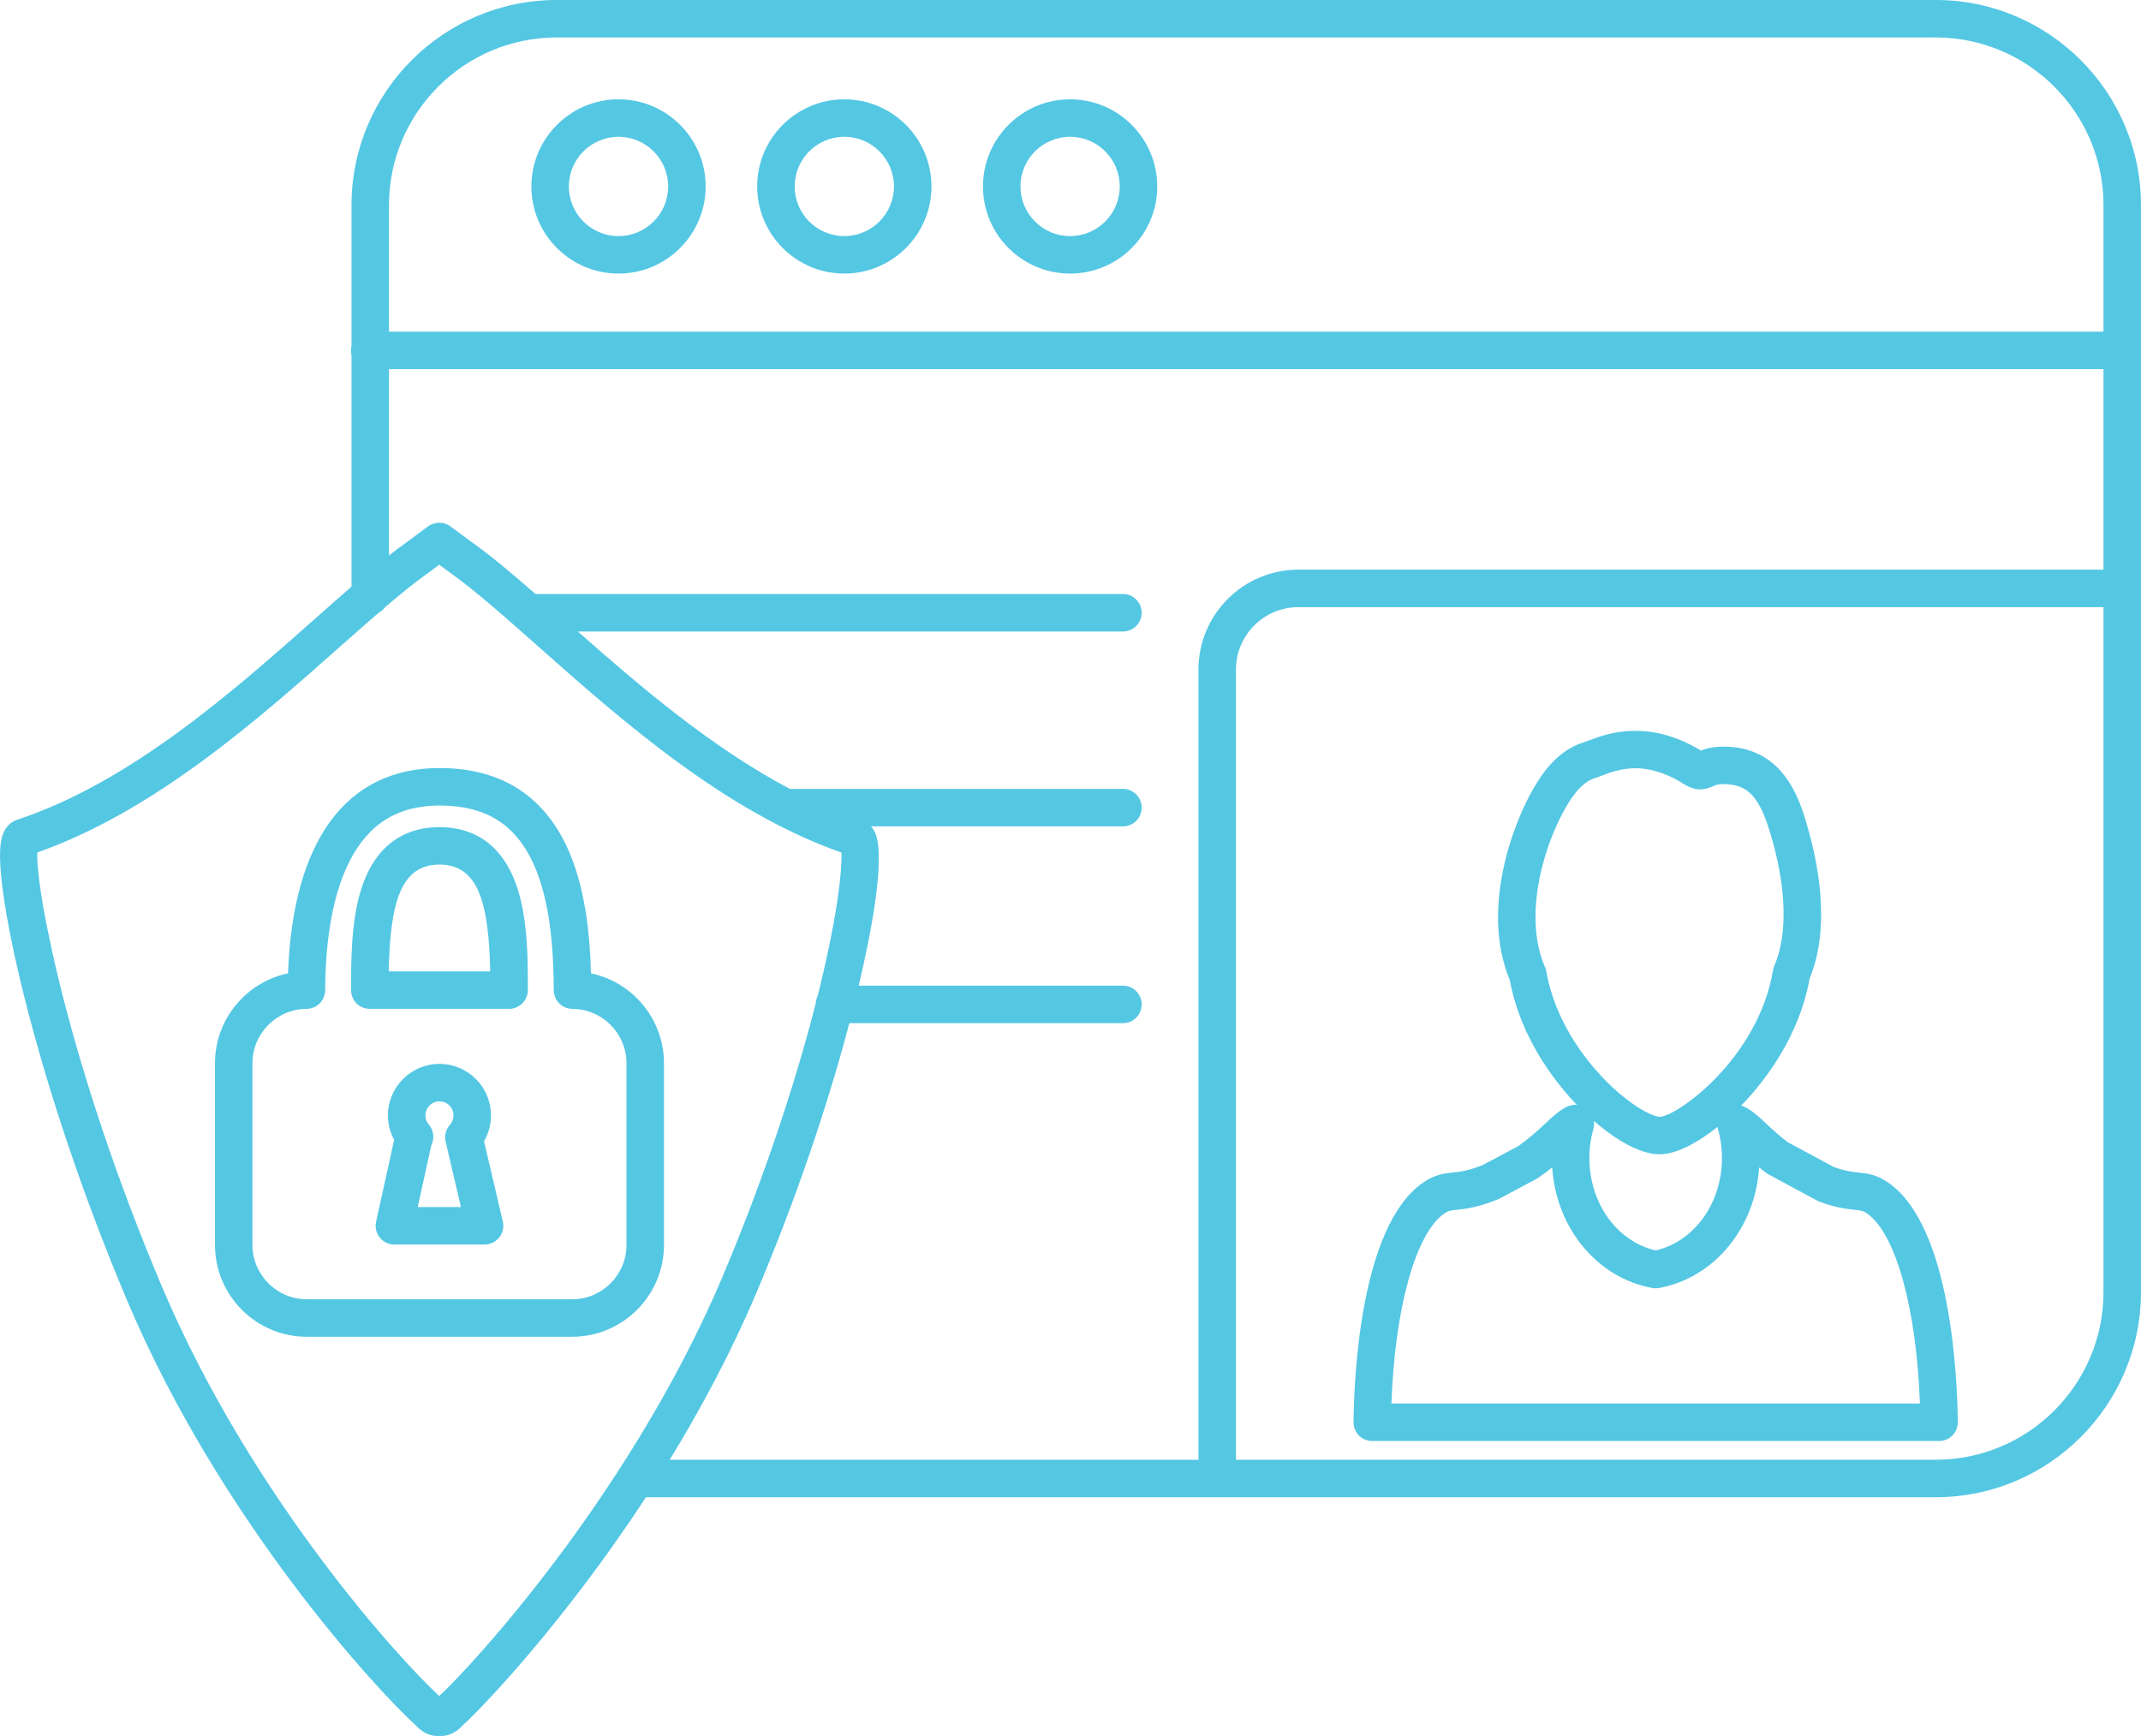
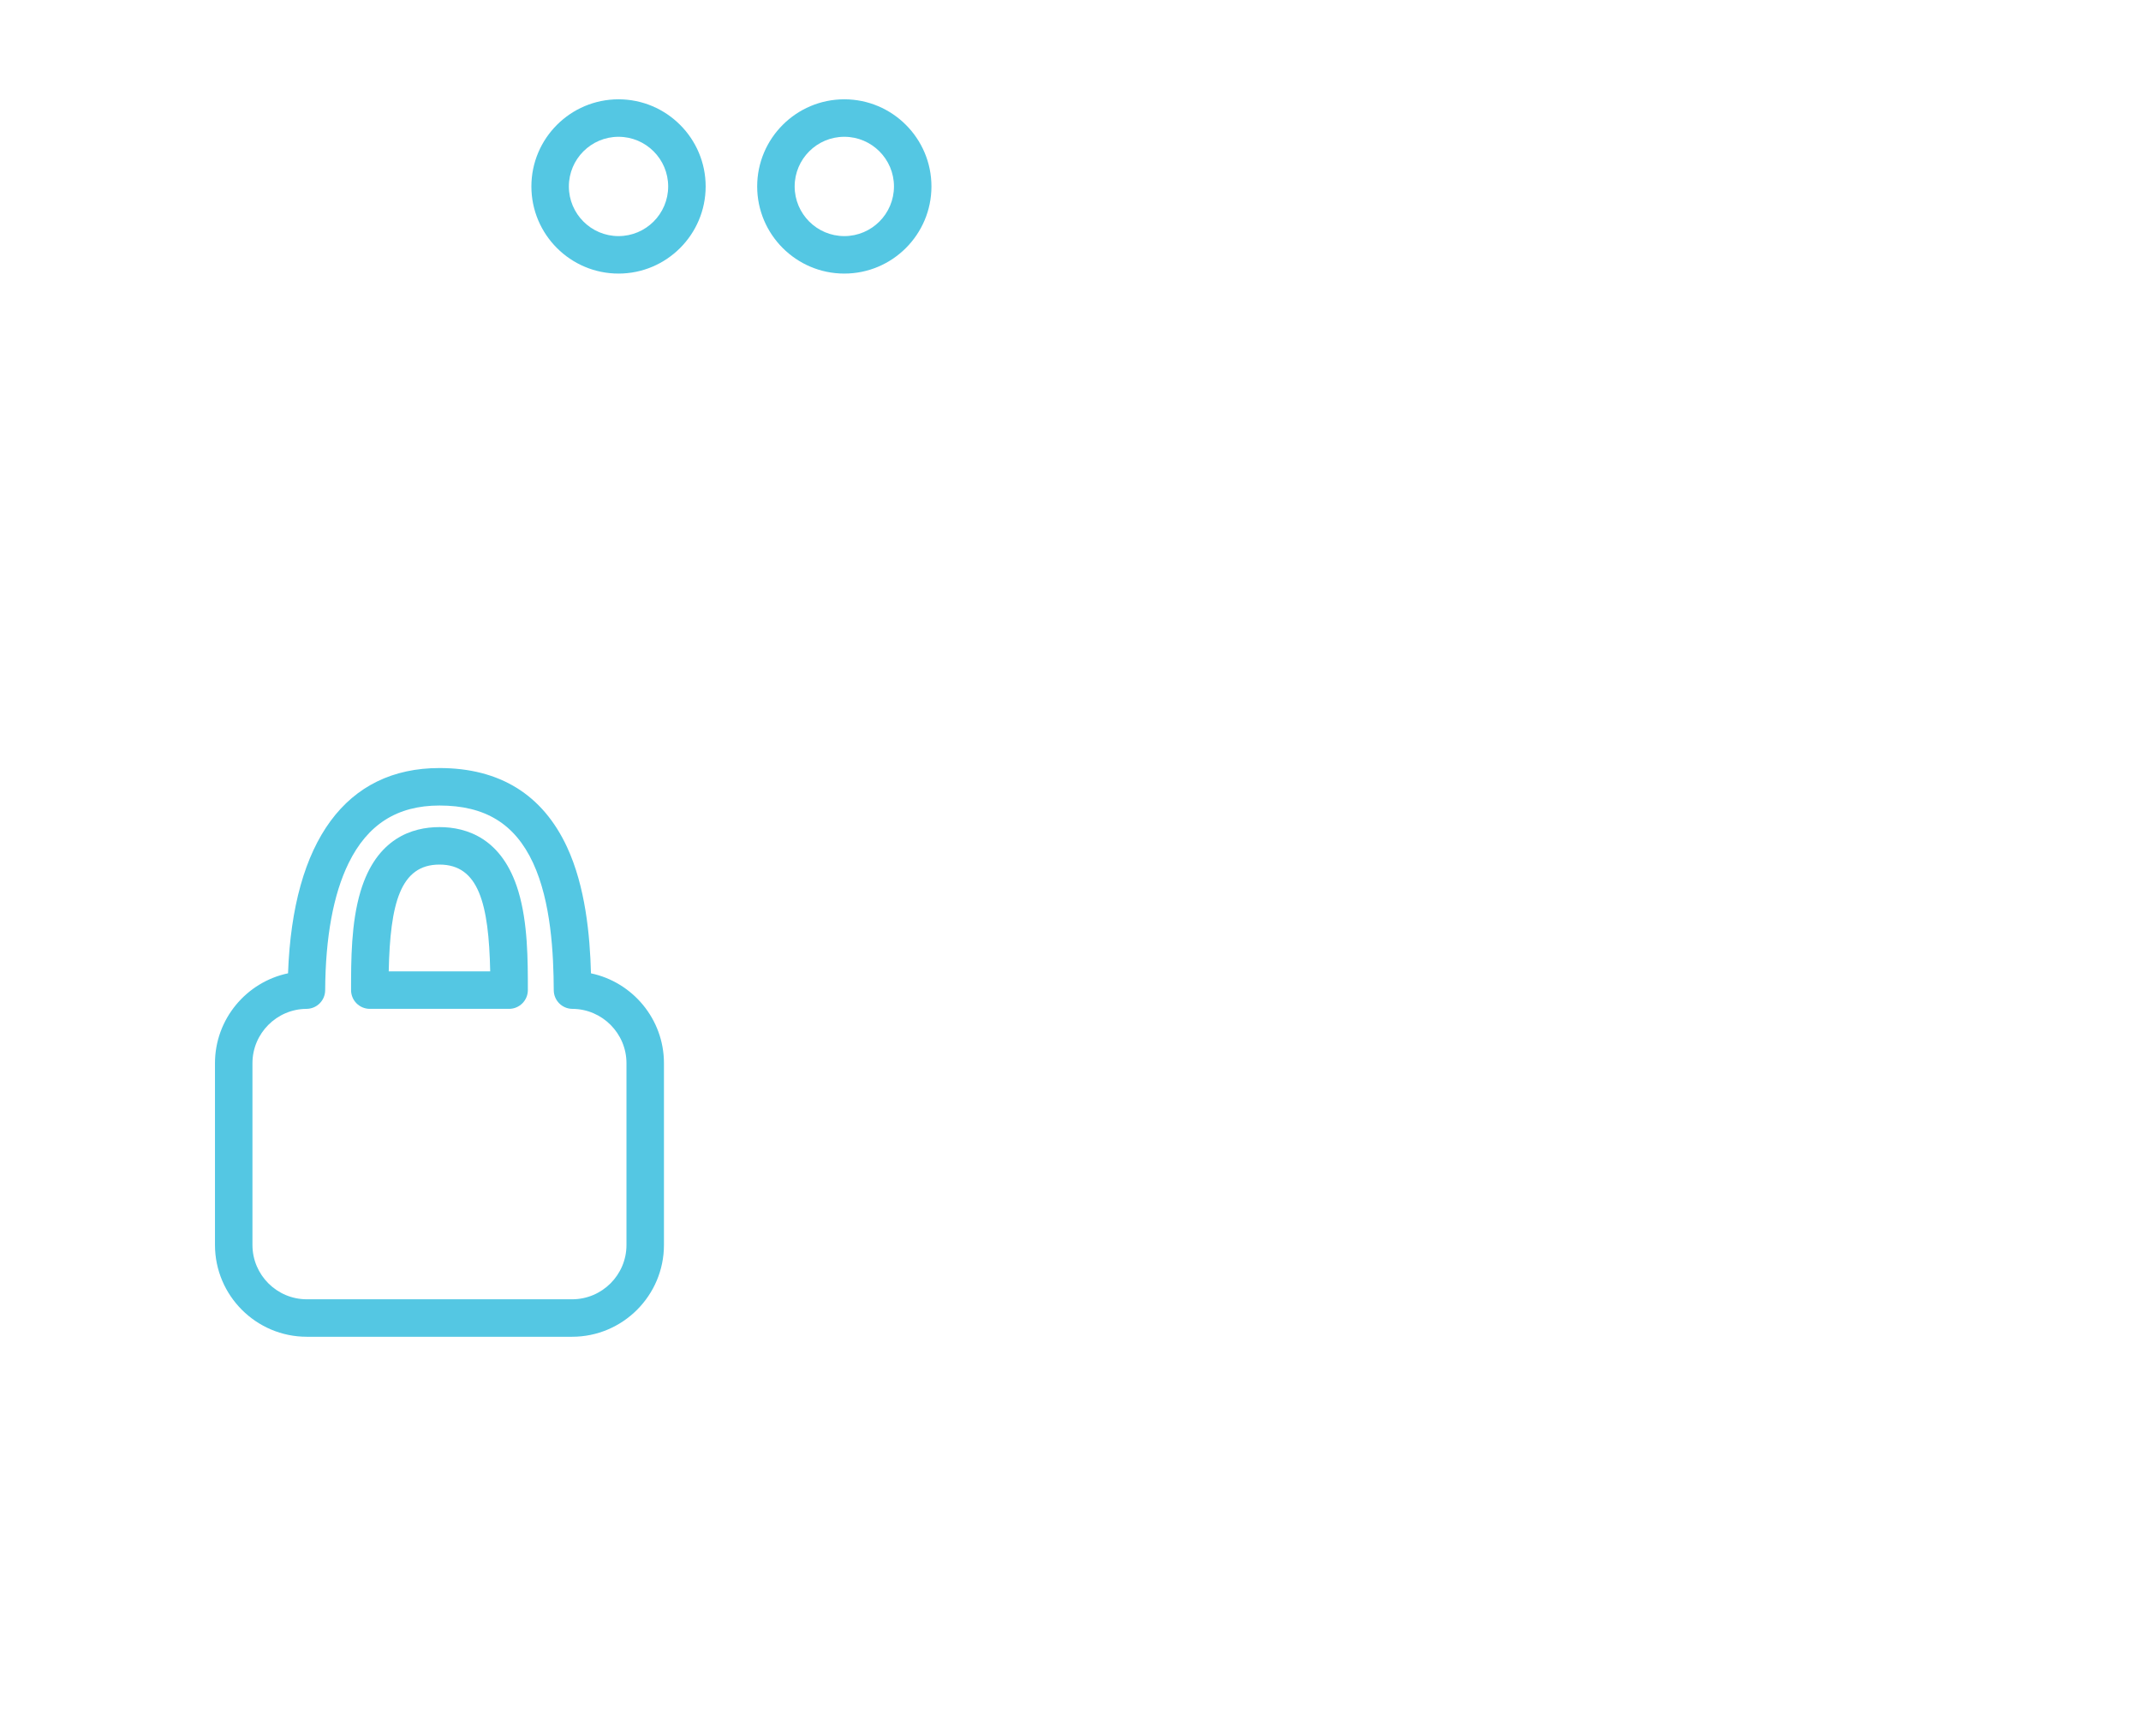
<svg xmlns="http://www.w3.org/2000/svg" height="926.4" preserveAspectRatio="xMidYMid meet" version="1.0" viewBox="0.0 0.0 1142.6 926.4" width="1142.6" zoomAndPan="magnify">
  <defs>
    <clipPath id="a">
-       <path d="M 0 0 L 1142.59 0 L 1142.59 926.41 L 0 926.41 Z M 0 0" />
-     </clipPath>
+       </clipPath>
  </defs>
  <g>
    <g clip-path="url(#a)" id="change1_1">
      <path d="M 19.938 454.902 C 82.41 432.906 137.461 384.109 181.895 344.723 C 189.066 338.367 195.84 332.363 202.223 326.852 C 203.566 326.148 204.727 325.145 205.621 323.934 C 213.895 316.867 221.473 310.723 228.309 305.875 C 228.363 305.836 228.422 305.797 228.477 305.754 L 234.422 301.352 L 240.367 305.754 C 240.422 305.797 240.48 305.836 240.535 305.875 C 253.449 315.031 268.973 328.789 286.945 344.723 C 331.41 384.137 386.504 432.969 449.027 454.945 C 449.496 463.074 447.398 486.406 437.422 527.234 C 437.07 528.672 436.691 530.133 436.332 531.578 C 435.719 532.812 435.359 534.191 435.309 535.648 C 423.477 581.828 405.895 633.348 385.402 681.758 C 359.129 743.824 322.68 798.004 296.73 832.523 C 268.254 870.406 243.32 896.879 234.418 905.07 C 214.68 887.082 134.348 799.828 86.391 686.539 C 37.191 570.316 18.93 475.254 19.938 454.902 Z M 207.59 196.996 L 1122.59 196.996 L 1122.59 303.996 L 692.902 303.996 C 663.508 303.996 639.59 327.914 639.59 357.312 L 639.59 778.996 L 357.402 778.996 C 374.141 751.672 390.281 721.531 403.82 689.555 C 423.934 642.035 441.238 591.723 453.277 545.996 L 599.289 545.996 C 604.816 545.996 609.289 541.52 609.289 535.996 C 609.289 530.473 604.816 525.996 599.289 525.996 L 458.285 525.996 C 464.488 499.699 472.957 457.48 466.984 444.32 C 466.375 442.98 465.648 441.891 464.879 440.996 L 599.289 440.996 C 604.816 440.996 609.289 436.52 609.289 430.996 C 609.289 425.473 604.816 420.996 599.289 420.996 L 421.527 420.996 C 379.664 398.91 341.281 366.059 308.391 336.996 L 599.289 336.996 C 604.816 336.996 609.289 332.52 609.289 326.996 C 609.289 321.473 604.816 316.996 599.289 316.996 L 285.762 316.996 C 273.359 306.137 262.219 296.738 252.188 289.621 L 240.59 281.031 C 236.895 278.297 231.93 278.301 228.25 281.035 L 216.656 289.621 C 213.73 291.695 210.707 293.977 207.59 296.418 Z M 207.59 109.512 C 207.59 60.152 247.746 19.996 297.105 19.996 L 1033.07 19.996 C 1082.43 19.996 1122.59 60.152 1122.59 109.512 L 1122.59 176.996 L 207.59 176.996 Z M 1122.59 689.48 C 1122.59 738.84 1082.43 778.996 1033.07 778.996 L 659.59 778.996 L 659.59 357.312 C 659.59 338.941 674.535 323.996 692.902 323.996 L 1122.59 323.996 Z M 12.875 531.633 C 25.672 582.844 45.238 640.629 67.973 694.336 C 117.816 812.09 202.207 903.039 221.699 920.531 C 225.918 925.266 230.297 926.41 233.547 926.41 C 233.848 926.41 234.141 926.398 234.422 926.383 C 237.742 926.59 242.539 925.699 247.148 920.523 C 258.496 910.281 301.906 864.461 344.734 798.996 L 1033.07 798.996 C 1093.461 798.996 1142.59 749.867 1142.59 689.48 L 1142.59 109.512 C 1142.59 49.125 1093.461 -0.004 1033.07 -0.004 L 297.105 -0.004 C 236.719 -0.004 187.59 49.125 187.59 109.512 L 187.59 184.566 C 187.395 185.344 187.293 186.156 187.293 186.996 C 187.293 187.836 187.395 188.648 187.59 189.426 L 187.59 313.066 C 181.582 318.277 175.27 323.867 168.629 329.758 C 124.52 368.855 69.625 417.516 9.234 437.422 C 6.047 438.473 3.461 440.883 1.953 444.207 C 0.266 447.922 -1.289 454.93 1.645 476.336 C 3.707 491.348 7.59 510.469 12.875 531.633" fill="#54c7e3" />
    </g>
    <g id="change1_2">
      <path d="M 234.531 461.383 C 255.398 461.383 260.852 482.098 261.609 518.375 L 207.453 518.375 C 208.207 482.109 213.656 461.383 234.531 461.383 Z M 197.355 538.375 L 271.707 538.375 C 274.359 538.375 276.902 537.301 278.777 535.422 C 280.656 533.547 281.711 530.98 281.707 528.328 C 281.703 512.355 281.699 492.477 276.629 475.617 C 268.113 447.32 249.035 441.383 234.531 441.383 C 220.027 441.383 200.949 447.32 192.434 475.617 C 187.363 492.477 187.359 512.355 187.355 528.371 C 187.355 531.023 188.406 533.57 190.281 535.445 C 192.156 537.32 194.703 538.375 197.355 538.375" fill="#54c7e3" />
    </g>
    <g id="change1_3">
      <path d="M 134.727 567.387 C 134.727 551.473 147.672 538.461 163.586 538.383 C 169.066 538.352 173.504 533.918 173.535 528.438 C 173.695 500.062 177.902 477.246 186.039 460.617 C 196.168 439.926 212.027 429.867 234.531 429.867 C 258.887 429.867 274.75 439.582 284.461 460.441 C 294.156 481.27 295.422 509.223 295.527 528.438 C 295.559 533.918 299.996 538.352 305.477 538.383 C 321.391 538.461 334.336 551.473 334.336 567.387 L 334.336 664.359 C 334.336 680.355 321.324 693.367 305.328 693.367 L 163.734 693.367 C 147.738 693.367 134.727 680.355 134.727 664.359 Z M 163.734 713.367 L 305.328 713.367 C 332.352 713.367 354.336 691.383 354.336 664.359 L 354.336 567.387 C 354.336 543.855 337.59 524.086 315.387 519.422 C 314.844 499.137 312.43 473.137 302.594 452 C 289.578 424.043 266.68 409.867 234.531 409.867 C 184.777 409.867 156.277 448.672 153.719 519.41 C 131.5 524.059 114.727 543.844 114.727 567.387 L 114.727 664.359 C 114.727 691.383 136.711 713.367 163.734 713.367" fill="#54c7e3" />
    </g>
    <g id="change1_4">
-       <path d="M 222.914 644.145 L 230.215 611.07 C 230.258 610.98 230.301 610.891 230.344 610.801 C 231.973 607.254 231.387 603.078 228.844 600.113 C 228.02 599.152 227.035 597.527 227.035 595.238 C 227.035 591.105 230.398 587.746 234.531 587.746 C 238.664 587.746 242.023 591.105 242.023 595.238 C 242.023 597.086 241.348 598.863 240.113 600.238 C 237.934 602.668 237.074 606.012 237.82 609.191 L 245.992 644.145 Z M 258.32 609.023 C 260.734 604.867 262.023 600.121 262.023 595.238 C 262.023 580.078 249.691 567.746 234.531 567.746 C 219.371 567.746 207.035 580.078 207.035 595.238 C 207.035 599.828 208.188 604.316 210.344 608.305 L 200.699 651.988 C 200.047 654.945 200.77 658.043 202.668 660.406 C 204.566 662.77 207.434 664.145 210.465 664.145 L 258.598 664.145 C 261.648 664.145 264.535 662.75 266.434 660.355 C 268.328 657.965 269.031 654.84 268.336 651.867 L 258.32 609.023" fill="#54c7e3" />
-     </g>
+       </g>
    <g id="change1_5">
      <path d="M 450.59 125.996 C 435.977 125.996 424.09 114.109 424.09 99.496 C 424.09 84.883 435.977 72.996 450.59 72.996 C 465.199 72.996 477.09 84.883 477.09 99.496 C 477.09 114.109 465.199 125.996 450.59 125.996 Z M 450.59 52.996 C 424.949 52.996 404.09 73.855 404.09 99.496 C 404.09 125.137 424.949 145.996 450.59 145.996 C 476.23 145.996 497.09 125.137 497.09 99.496 C 497.09 73.855 476.23 52.996 450.59 52.996" fill="#54c7e3" />
    </g>
    <g id="change1_6">
-       <path d="M 770.727 647.625 C 772.922 646.09 773.77 646 777.344 645.625 C 782.016 645.133 788.414 644.461 799.238 640.09 C 799.566 639.961 799.883 639.812 800.191 639.648 L 819.852 629.195 C 820.172 629.023 820.484 628.836 820.785 628.633 C 823.57 626.734 826.09 624.828 828.371 622.984 C 830.445 655.285 852.27 681.941 881.789 687.34 C 882.98 687.555 884.199 687.555 885.387 687.34 C 914.906 681.941 936.727 655.285 938.805 622.988 C 940.023 623.973 941.312 624.977 942.676 625.988 C 943.062 626.277 943.469 626.535 943.895 626.762 L 969.816 640.73 C 970.234 640.957 970.672 641.152 971.117 641.316 C 980.062 644.598 985.711 645.191 989.836 645.625 C 993.406 646 994.258 646.09 996.449 647.625 C 1011.82 658.398 1022.809 698.492 1024.609 748.996 L 742.57 748.996 C 744.367 698.492 755.355 658.395 770.727 647.625 Z M 850.613 598.191 C 861.84 607.902 874.969 615.98 885.68 615.98 C 894.957 615.98 906.395 609.504 916.59 601.398 C 916.648 601.734 916.727 602.07 916.82 602.402 C 918.246 607.402 918.969 612.629 918.969 617.93 C 918.969 642.109 904.195 662.547 883.59 667.293 C 862.98 662.547 848.211 642.109 848.211 617.93 C 848.211 612.629 848.934 607.402 850.355 602.402 C 850.742 601.047 850.82 599.598 850.613 598.191 Z M 825.262 518.508 C 825.125 517.723 824.895 516.957 824.574 516.223 C 812.258 487.934 824.648 449.328 835.984 430.285 L 827.395 425.168 L 835.984 430.281 C 838.254 426.473 843.566 417.551 851.176 415.227 C 852.367 414.859 853.574 414.402 854.969 413.871 C 863.465 410.652 877.684 405.258 898.43 418.281 C 905.352 422.629 910.199 421.43 914.41 419.48 C 915.777 418.848 917.328 418.133 922.434 418.551 C 934.23 419.523 939.98 426.988 946.113 449.281 C 953.496 476.109 953.773 499.609 946.898 515.457 C 946.57 516.203 946.34 516.988 946.207 517.797 C 938.395 564.773 894.875 595.98 885.68 595.98 C 881.941 595.98 869.031 589.672 854.75 574.469 C 845.688 564.816 829.801 544.715 825.262 518.508 Z M 732.34 768.996 L 1034.84 768.996 C 1037.512 768.996 1040.07 767.93 1041.949 766.027 C 1043.828 764.129 1044.871 761.559 1044.84 758.887 C 1044.578 734.828 1041.141 654.523 1007.93 631.246 C 1001.5 626.738 996.41 626.203 991.926 625.734 C 988.613 625.387 984.879 624.992 978.652 622.773 L 954.031 609.508 C 949.402 606.02 945.773 602.621 942.551 599.609 C 938.191 595.531 934.742 592.309 930.531 590.438 C 930.109 590.25 929.676 590.094 929.234 589.969 C 929.91 589.277 930.57 588.59 931.211 587.906 C 941.793 576.617 960.223 553.195 965.73 522.27 C 976.23 496.82 971.383 465.727 965.398 443.977 C 961.273 428.973 953.59 401.047 924.074 398.617 C 915.641 397.922 910.754 399.332 907.773 400.551 C 879.234 383.277 857.316 391.594 847.875 395.172 C 846.855 395.562 845.891 395.926 845.328 396.098 C 830.332 400.68 822.25 414.258 818.801 420.055 C 818.801 420.055 818.797 420.055 818.797 420.055 C 807.344 439.301 790.062 485.355 805.762 523.09 C 811.445 553.855 829.707 577.02 840.172 588.16 C 840.625 588.645 841.09 589.129 841.555 589.613 C 839.891 589.473 838.199 589.746 836.645 590.438 C 832.434 592.309 828.988 595.531 824.629 599.609 C 820.648 603.332 816.148 607.539 809.969 611.801 L 791.277 621.734 C 783.359 624.883 779.059 625.332 775.254 625.73 C 770.766 626.203 765.68 626.738 759.246 631.246 C 726.035 654.523 722.602 734.828 722.34 758.887 C 722.312 761.559 723.352 764.129 725.23 766.027 C 727.105 767.93 729.668 768.996 732.34 768.996" fill="#54c7e3" />
-     </g>
+       </g>
    <g id="change1_7">
-       <path d="M 571.09 125.996 C 556.477 125.996 544.59 114.109 544.59 99.496 C 544.59 84.883 556.477 72.996 571.09 72.996 C 585.699 72.996 597.59 84.883 597.59 99.496 C 597.59 114.109 585.699 125.996 571.09 125.996 Z M 571.09 52.996 C 545.449 52.996 524.59 73.855 524.59 99.496 C 524.59 125.137 545.449 145.996 571.09 145.996 C 596.73 145.996 617.59 125.137 617.59 99.496 C 617.59 73.855 596.73 52.996 571.09 52.996" fill="#54c7e3" />
-     </g>
+       </g>
    <g id="change1_8">
      <path d="M 330.09 125.996 C 315.477 125.996 303.59 114.109 303.59 99.496 C 303.59 84.883 315.477 72.996 330.09 72.996 C 344.699 72.996 356.59 84.883 356.59 99.496 C 356.59 114.109 344.699 125.996 330.09 125.996 Z M 330.09 52.996 C 304.449 52.996 283.59 73.855 283.59 99.496 C 283.59 125.137 304.449 145.996 330.09 145.996 C 355.73 145.996 376.59 125.137 376.59 99.496 C 376.59 73.855 355.73 52.996 330.09 52.996" fill="#54c7e3" />
    </g>
  </g>
</svg>